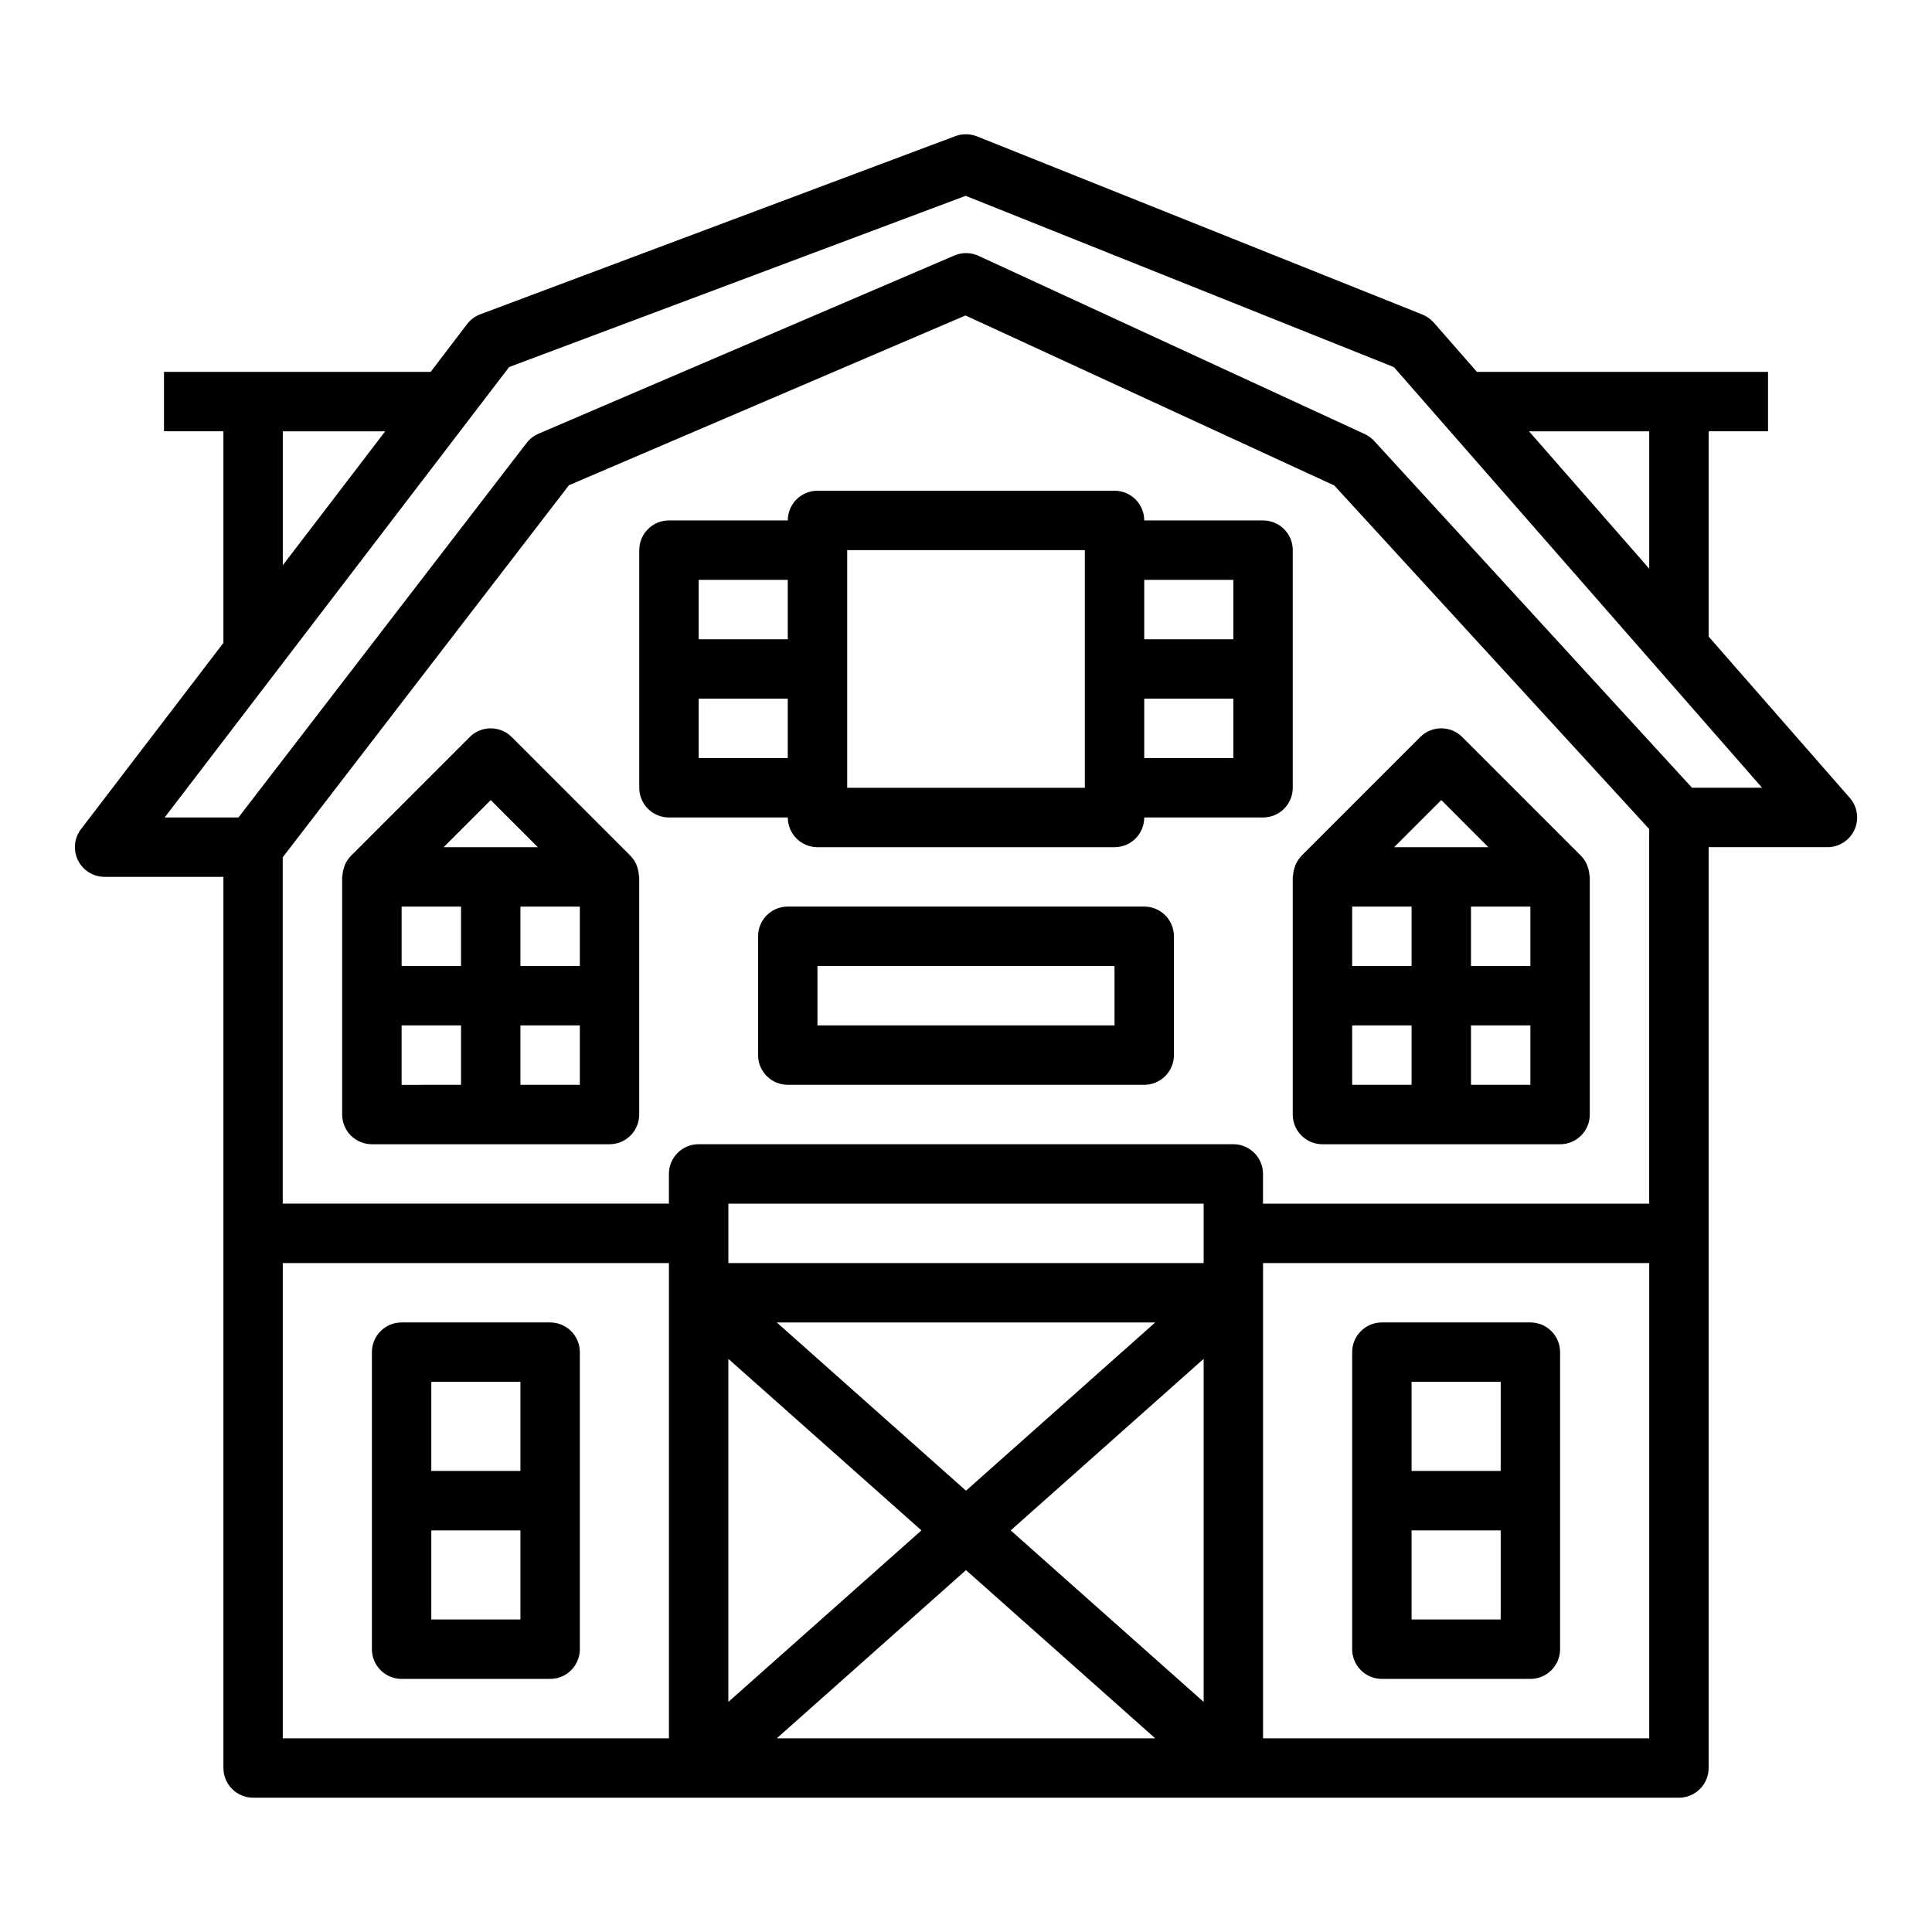
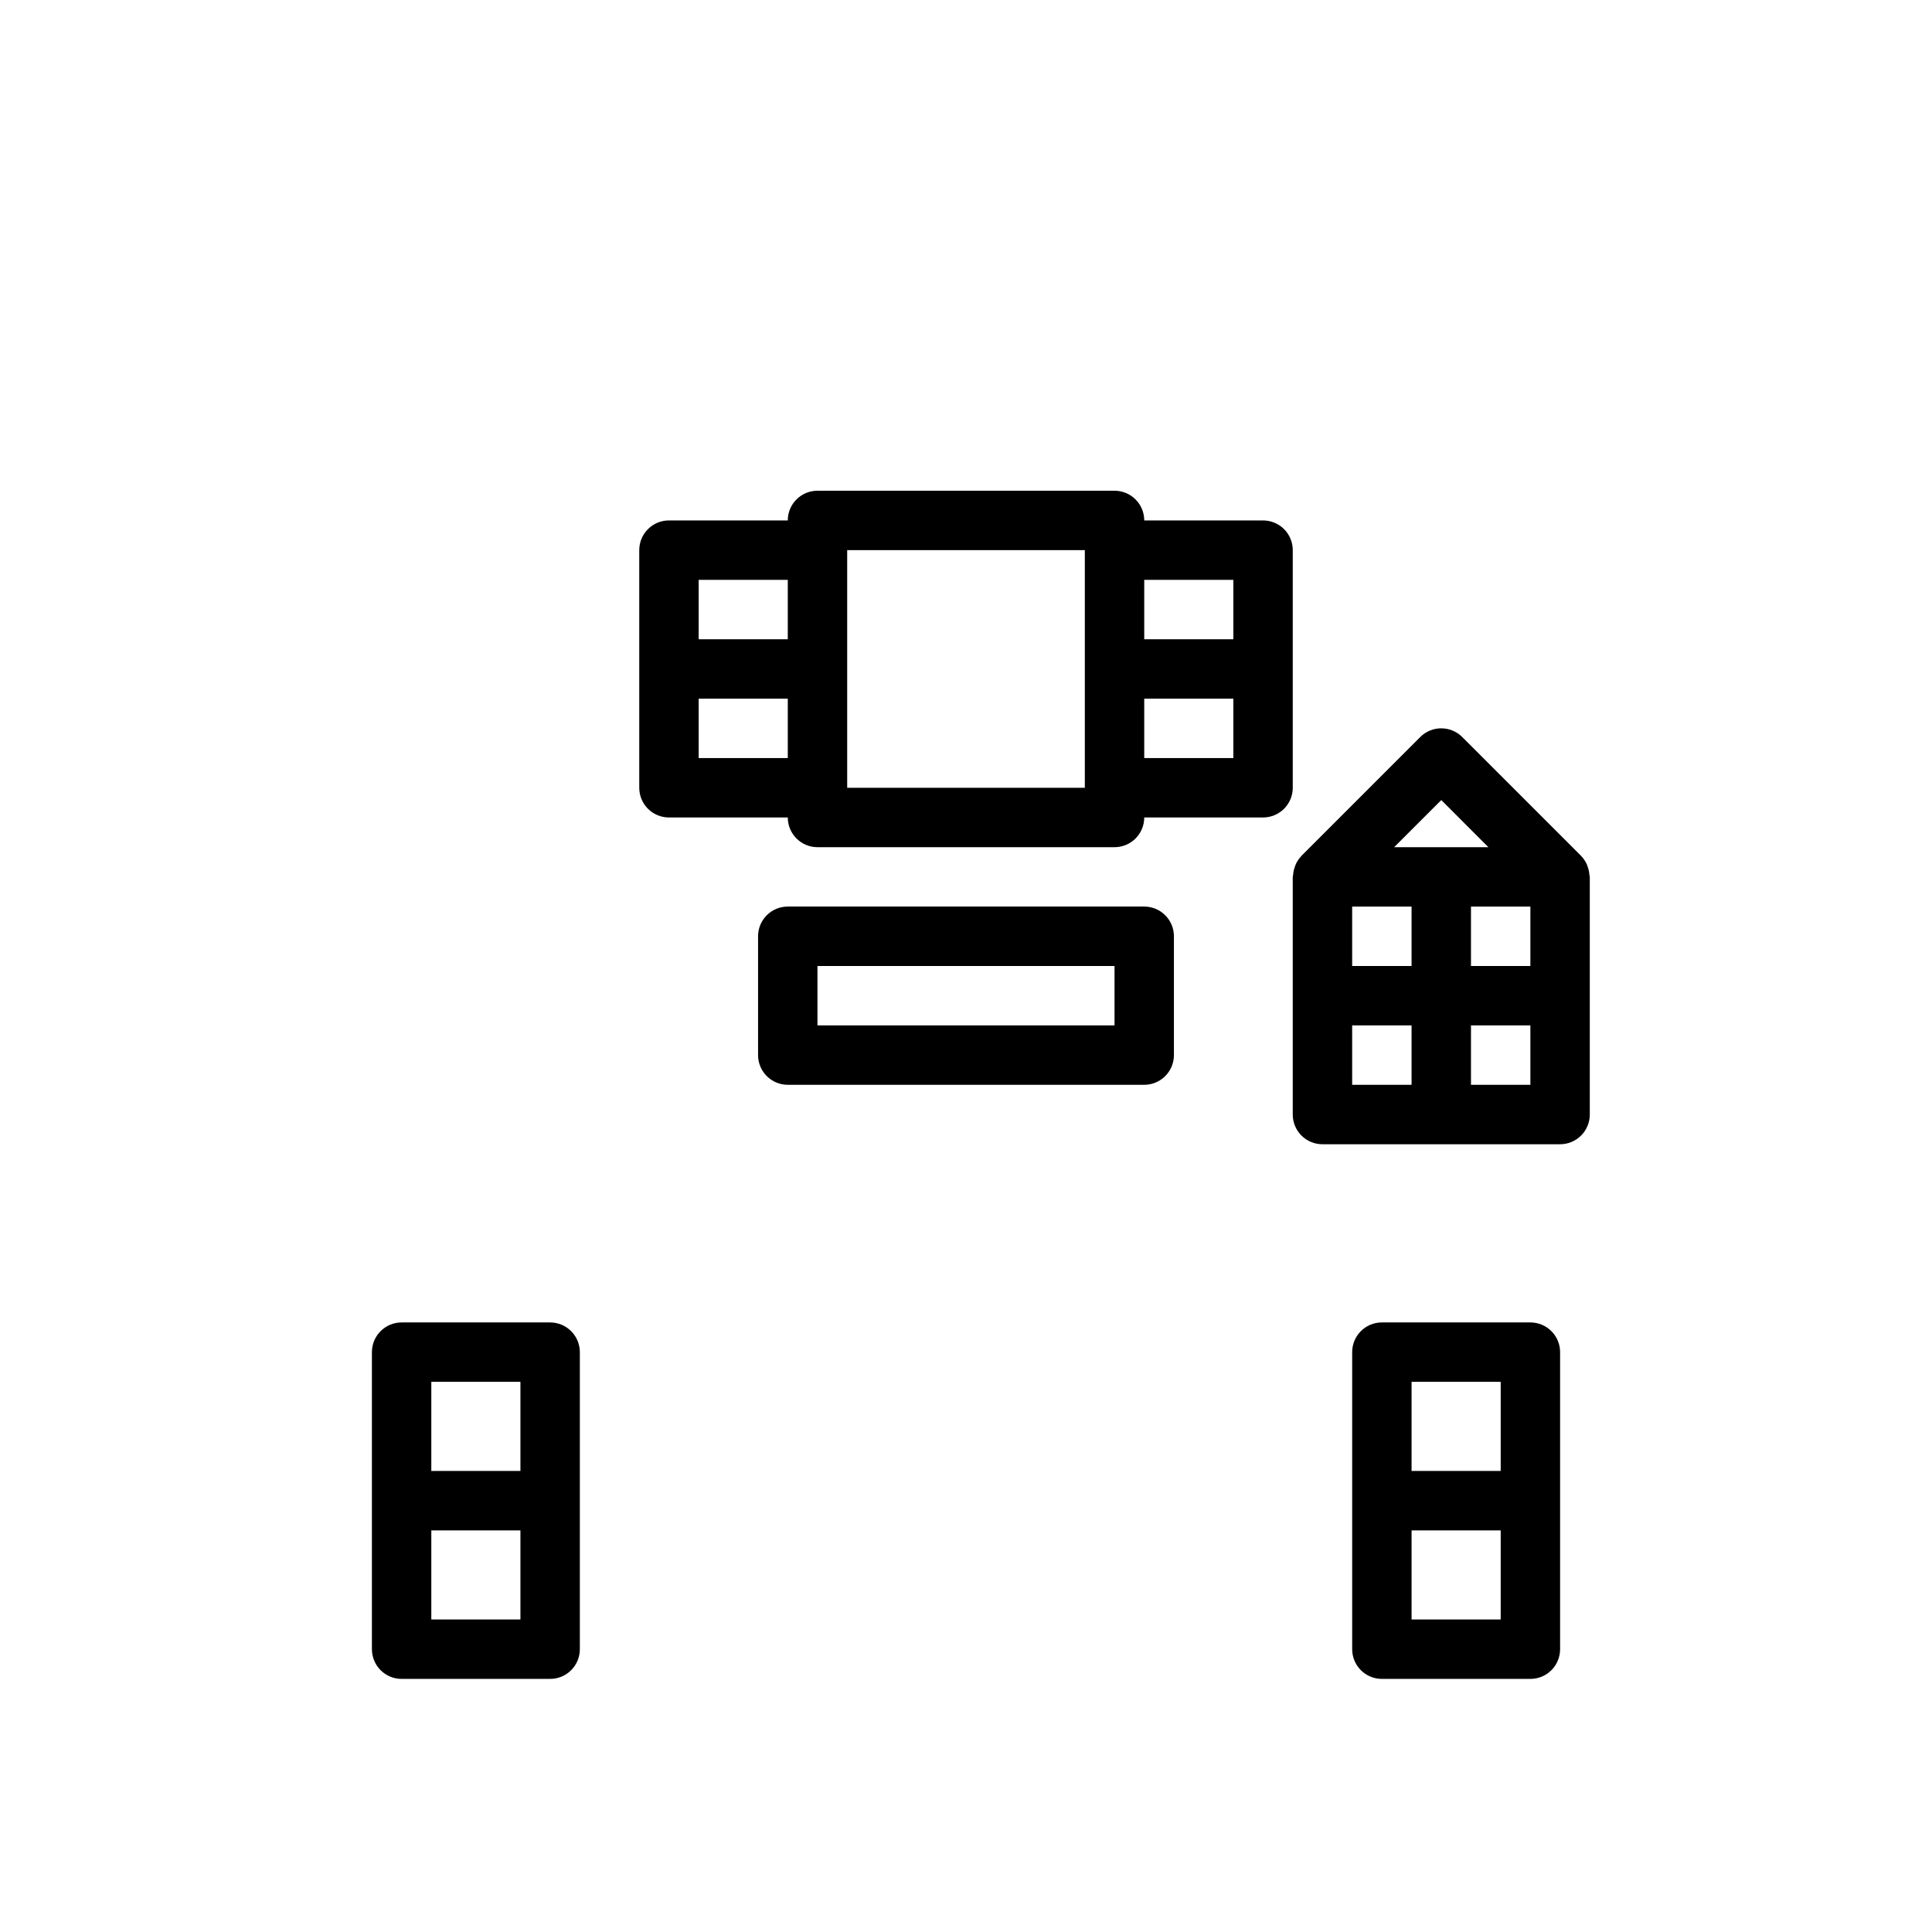
<svg xmlns="http://www.w3.org/2000/svg" fill="#000000" width="800px" height="800px" version="1.1" viewBox="144 144 512 512">
  <g>
-     <path d="m211.07 620.41h377.86c2.09 0 4.09-0.828 5.566-2.305 1.477-1.477 2.309-3.477 2.309-5.566v-244.03h31.488c3.086 0 5.887-1.809 7.164-4.617 1.277-2.812 0.793-6.109-1.238-8.438l-37.414-42.758v-54.398h15.742v-15.742h-77.145l-11.422-13.051c-0.824-0.938-1.852-1.668-3.008-2.137l-118.08-47.23c-1.824-0.723-3.852-0.742-5.691-0.062l-125.95 47.23c-1.379 0.523-2.586 1.426-3.477 2.598l-9.645 12.652h-70.668v15.742h15.746v56.082l-37.738 49.348c-1.816 2.379-2.129 5.582-0.805 8.266 1.328 2.684 4.059 4.383 7.055 4.387h31.488v236.16c0 2.09 0.828 4.09 2.305 5.566 1.477 1.477 3.477 2.305 5.566 2.305zm369.98-256.71v99.277h-102.34v-7.875c0-2.086-0.828-4.09-2.305-5.566-1.477-1.477-3.481-2.305-5.566-2.305h-141.7c-4.348 0-7.871 3.523-7.871 7.871v7.871l-102.34 0.004v-91.789l75.84-98.59 105.1-44.996 97.734 45.059zm-192.86 185.87-51.168 45.453v-90.906zm-38.336-55.105h100.29l-50.145 44.582zm113.12 9.652v90.906l-51.129-45.453zm0-25.395h-125.95v-15.742h125.95zm-62.977 81.375 50.145 44.578h-100.29zm-181.06-81.375h102.34v125.95h-102.34zm259.78 125.95v-125.95h102.34v125.95zm102.34-346.37v36.398l-31.852-36.398zm-362.11 0h27.137l-27.137 35.488zm59.984-17.035 120.98-45.371 113.49 45.398 97.574 111.47h-18.578l-84.23-91.914c-0.707-0.766-1.559-1.387-2.504-1.824l-102.34-47.23v-0.004c-2.027-0.926-4.348-0.957-6.398-0.086l-110.21 47.23-0.004 0.004c-1.238 0.527-2.324 1.367-3.148 2.438l-76.367 99.258h-19.559z" />
    <path d="m488.86 370.87c-0.617 0.648-1.121 1.398-1.488 2.215-0.102 0.238-0.188 0.488-0.262 0.738-0.234 0.672-0.379 1.375-0.426 2.086 0 0.172-0.094 0.316-0.094 0.48v62.977c0 2.086 0.832 4.09 2.305 5.566 1.477 1.477 3.481 2.305 5.566 2.305h62.977c2.09 0 4.09-0.828 5.566-2.305 1.477-1.477 2.309-3.481 2.309-5.566v-62.984c0-0.164-0.086-0.309-0.094-0.473h-0.004c-0.043-0.715-0.188-1.418-0.422-2.094-0.074-0.25-0.16-0.5-0.262-0.738-0.367-0.816-0.871-1.566-1.488-2.215l-0.047-0.055-31.488-31.488c-3.074-3.074-8.055-3.074-11.129 0l-31.488 31.488zm60.707 29.129h-15.742v-15.746h15.742zm-31.488 0h-15.742v-15.746h15.742zm-15.742 15.742h15.742v15.742l-15.742 0.004zm31.488 15.742v-15.742h15.742v15.742zm-7.871-75.461 12.484 12.488h-24.973z" />
    <path d="m289.79 494.46h-39.359c-4.348 0-7.871 3.527-7.871 7.875v78.719c0 2.09 0.828 4.09 2.305 5.566 1.477 1.477 3.481 2.305 5.566 2.305h39.359c2.09 0 4.09-0.828 5.566-2.305 1.477-1.477 2.309-3.477 2.309-5.566v-78.719c0-2.09-0.832-4.09-2.309-5.566-1.477-1.477-3.477-2.309-5.566-2.309zm-31.488 15.742h23.617v23.617l-23.617 0.004zm23.617 62.977-23.617 0.004v-23.617h23.617z" />
    <path d="m549.57 494.46h-39.359c-4.348 0-7.871 3.527-7.871 7.875v78.719c0 2.09 0.828 4.09 2.305 5.566 1.477 1.477 3.477 2.305 5.566 2.305h39.359c2.09 0 4.09-0.828 5.566-2.305 1.477-1.477 2.305-3.477 2.305-5.566v-78.719c0-2.09-0.828-4.09-2.305-5.566-1.477-1.477-3.477-2.309-5.566-2.309zm-31.488 15.742h23.617v23.617l-23.617 0.004zm23.617 62.977-23.617 0.004v-23.617h23.617z" />
    <path d="m352.77 281.92h-31.488c-4.348 0-7.871 3.523-7.871 7.871v62.977c0 2.09 0.828 4.09 2.305 5.566 1.477 1.477 3.481 2.305 5.566 2.305h31.488c0 2.09 0.832 4.09 2.305 5.566 1.477 1.477 3.481 2.309 5.566 2.309h78.723c2.086 0 4.09-0.832 5.566-2.309 1.477-1.477 2.305-3.477 2.305-5.566h31.488c2.086 0 4.09-0.828 5.566-2.305 1.477-1.477 2.305-3.477 2.305-5.566v-62.977c0-2.086-0.828-4.09-2.305-5.566-1.477-1.477-3.481-2.305-5.566-2.305h-31.488c0-2.086-0.828-4.09-2.305-5.566-1.477-1.477-3.481-2.305-5.566-2.305h-78.723c-4.348 0-7.871 3.523-7.871 7.871zm-23.617 15.742h23.617v15.742l-23.617 0.004zm0 47.23v-15.742h23.617v15.742zm118.08 0v-15.742h23.617v15.742zm23.617-47.23v15.742l-23.617 0.004v-15.742zm-39.359-7.871v62.977h-62.977v-62.977z" />
-     <path d="m312.89 373.82c-0.074-0.25-0.16-0.5-0.262-0.738-0.367-0.816-0.871-1.566-1.484-2.215l-0.047-0.055-31.488-31.488c-3.074-3.074-8.059-3.074-11.133 0l-31.488 31.488-0.047 0.055c-0.617 0.648-1.121 1.398-1.488 2.215-0.098 0.238-0.188 0.488-0.258 0.738-0.238 0.672-0.379 1.375-0.426 2.086 0 0.172-0.094 0.316-0.094 0.48v62.977c0 2.086 0.828 4.09 2.305 5.566 1.477 1.477 3.477 2.305 5.566 2.305h62.977c2.086 0 4.09-0.828 5.566-2.305 1.477-1.477 2.305-3.481 2.305-5.566v-62.977c0-0.164-0.086-0.309-0.094-0.473-0.043-0.715-0.18-1.418-0.41-2.094zm-15.223 26.184h-15.746v-15.746h15.742zm-47.23-15.742h15.742v15.742h-15.746zm23.617-28.23 12.48 12.484h-24.969zm-23.621 59.715h15.742v15.742l-15.742 0.004zm31.488 15.742v-15.742h15.742v15.742z" />
    <path d="m447.23 384.25h-94.465c-4.348 0-7.871 3.523-7.871 7.871v31.488c0 2.09 0.828 4.09 2.305 5.566 1.477 1.477 3.481 2.309 5.566 2.309h94.465c2.09 0 4.09-0.832 5.566-2.309 1.477-1.477 2.305-3.477 2.305-5.566v-31.488c0-2.086-0.828-4.09-2.305-5.566-1.477-1.477-3.477-2.305-5.566-2.305zm-7.871 31.488h-78.723v-15.742h78.723z" />
  </g>
</svg>